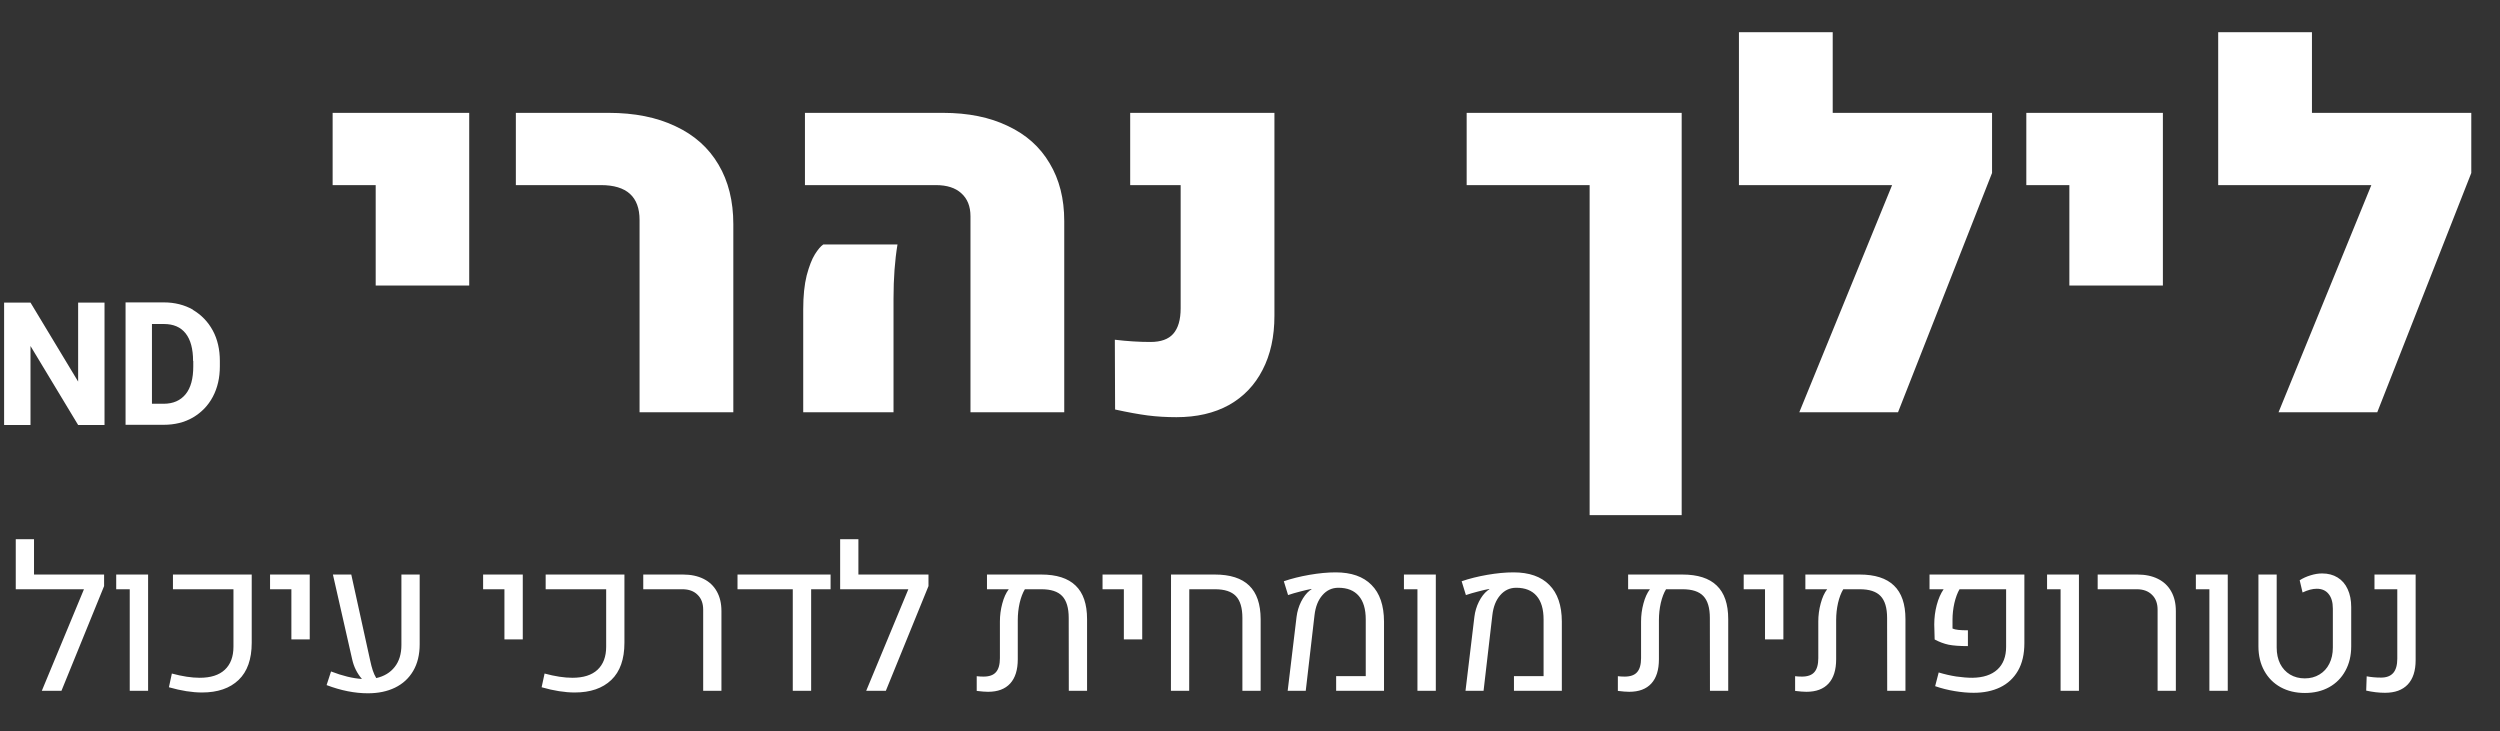
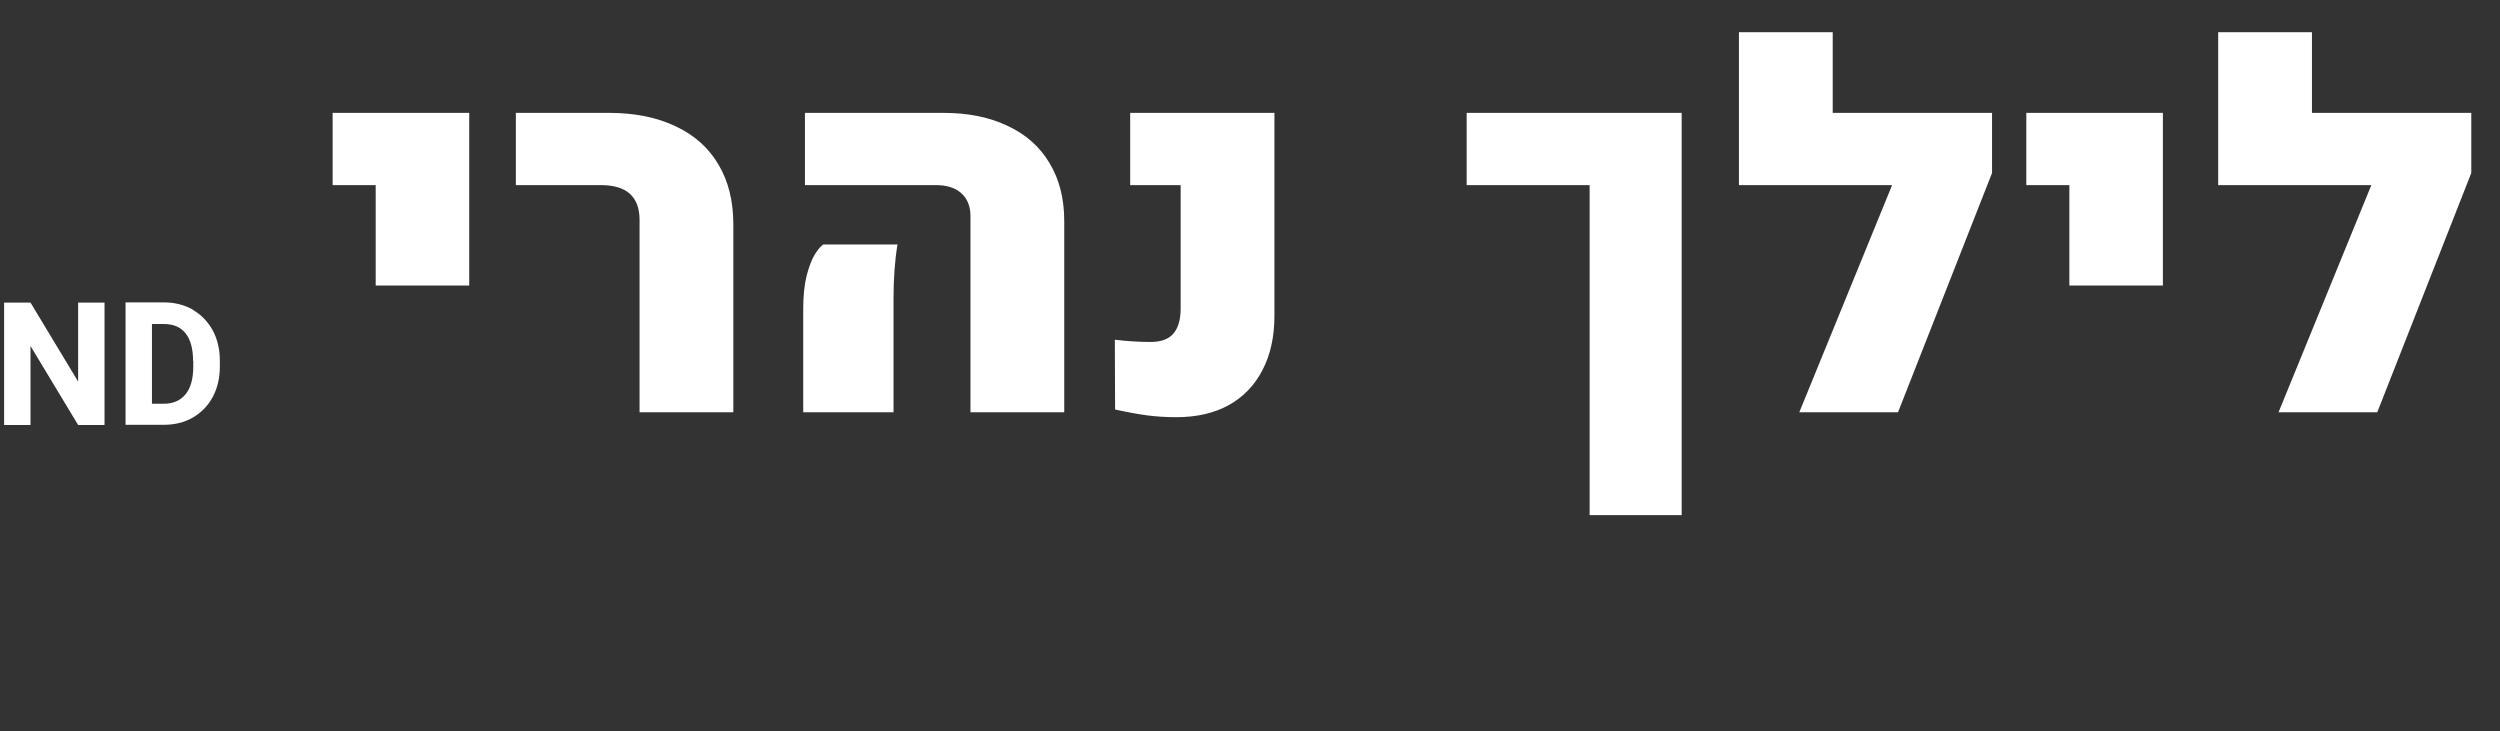
<svg xmlns="http://www.w3.org/2000/svg" width="188" height="55" viewBox="0 0 188 55" fill="none">
  <rect x="0" y="0" width="188" height="55" fill="#333333" stroke="none" />
  <path d="M28.252 13.92H25.014V8.487H35.285V21.474H28.252V13.92ZM48.095 16.543C48.095 14.794 47.127 13.92 45.192 13.92H38.792V8.487H45.769C47.716 8.487 49.391 8.822 50.792 9.491C52.206 10.149 53.286 11.11 54.03 12.375C54.774 13.628 55.146 15.123 55.146 16.859V31H48.095V16.543ZM72.98 16.264C72.98 15.52 72.75 14.943 72.291 14.534C71.845 14.124 71.206 13.92 70.375 13.92H60.532V8.487H70.915C72.8 8.487 74.425 8.815 75.789 9.473C77.166 10.118 78.214 11.054 78.934 12.282C79.665 13.498 80.031 14.943 80.031 16.618V31H72.98V16.264ZM60.402 23.26C60.402 22.255 60.489 21.405 60.663 20.711C60.849 20.016 61.053 19.489 61.277 19.129C61.512 18.757 61.723 18.509 61.909 18.385H67.491C67.293 19.576 67.193 20.928 67.193 22.441V31H60.402V23.26ZM88.469 31.372C87.712 31.372 86.993 31.329 86.311 31.242C85.641 31.155 84.822 31.006 83.855 30.795L83.836 25.548C84.766 25.66 85.659 25.716 86.515 25.716C87.297 25.716 87.867 25.511 88.227 25.102C88.599 24.68 88.785 24.041 88.785 23.186V13.92H84.99V8.487H95.837V23.744C95.837 25.319 95.539 26.677 94.944 27.818C94.361 28.959 93.517 29.84 92.413 30.46C91.309 31.068 89.995 31.372 88.469 31.372ZM119.54 13.92H110.293V8.487H126.462V38.74H119.54V13.92ZM149.802 13.008L142.732 31H135.308L142.286 13.92H130.768V2.421H137.82V8.487H149.802V13.008ZM155.616 13.92H152.379V8.487H162.649V21.474H155.616V13.92ZM185.841 13.008L178.771 31H171.347L178.325 13.92H166.808V2.421H173.859V8.487H185.841V13.008Z" fill="white" />
-   <path d="M7.828 44.074L4.621 51.949H3.144L6.314 44.311H1.185V40.548H2.558V43.205H7.828V44.074ZM9.756 44.311H8.739V43.205H11.137V51.949H9.756V44.311ZM15.196 52.075C14.448 52.075 13.617 51.944 12.702 51.682L12.924 50.65C13.711 50.863 14.409 50.969 15.018 50.969C15.844 50.969 16.472 50.769 16.903 50.368C17.338 49.962 17.556 49.383 17.556 48.631V44.311H13.006V43.205H18.929V48.334C18.929 49.571 18.6 50.504 17.942 51.133C17.284 51.761 16.368 52.075 15.196 52.075ZM21.912 44.311H20.308V43.205H23.292V48.082H21.912V44.311ZM31.56 43.205V48.446C31.56 49.232 31.396 49.903 31.07 50.457C30.748 51.006 30.293 51.425 29.704 51.712C29.12 51.994 28.442 52.135 27.67 52.135C26.675 52.135 25.639 51.929 24.56 51.519L24.894 50.494C25.755 50.826 26.529 51.014 27.217 51.058C26.851 50.633 26.606 50.14 26.483 49.581L25.035 43.205H26.416L27.834 49.656C27.898 49.957 27.965 50.212 28.034 50.42C28.103 50.628 28.19 50.818 28.294 50.992C28.887 50.858 29.35 50.578 29.682 50.153C30.018 49.727 30.186 49.175 30.186 48.498V43.205H31.56ZM37.933 44.311H36.33V43.205H39.313V48.082H37.933V44.311ZM43.224 52.075C42.476 52.075 41.645 51.944 40.73 51.682L40.952 50.65C41.739 50.863 42.437 50.969 43.045 50.969C43.872 50.969 44.5 50.769 44.931 50.368C45.366 49.962 45.584 49.383 45.584 48.631V44.311H41.034V43.205H46.957V48.334C46.957 49.571 46.628 50.504 45.97 51.133C45.312 51.761 44.396 52.075 43.224 52.075ZM52.879 45.848C52.879 45.373 52.738 44.999 52.456 44.727C52.179 44.45 51.798 44.311 51.313 44.311H48.373V43.205H51.357C51.956 43.205 52.473 43.314 52.909 43.532C53.344 43.749 53.676 44.064 53.903 44.474C54.136 44.885 54.252 45.378 54.252 45.952V51.949H52.879V45.848ZM62.46 43.205V44.311H60.998V51.949H59.617V44.311H55.461V43.205H62.46ZM69.822 44.074L66.615 51.949H65.138L68.308 44.311H63.179V40.548H64.552V43.205H69.822V44.074ZM78.296 43.205C79.454 43.205 80.317 43.482 80.886 44.036C81.46 44.586 81.747 45.425 81.747 46.553V51.949H80.374L80.367 46.471C80.367 45.714 80.203 45.165 79.877 44.823C79.555 44.482 79.033 44.311 78.311 44.311H77.071C76.908 44.578 76.777 44.922 76.678 45.343C76.584 45.759 76.537 46.187 76.537 46.627V49.574C76.537 50.376 76.346 50.984 75.965 51.4C75.584 51.816 75.03 52.023 74.302 52.023C74.09 52.023 73.805 52.001 73.449 51.956V50.85C73.607 50.87 73.778 50.88 73.961 50.88C74.391 50.88 74.703 50.769 74.896 50.546C75.094 50.324 75.193 49.972 75.193 49.492V46.731C75.193 46.281 75.252 45.833 75.371 45.388C75.49 44.937 75.653 44.578 75.861 44.311H74.221V43.205H78.296ZM84.514 44.311H82.911V43.205H85.895V48.082H84.514V44.311ZM88.061 43.205H91.349C92.507 43.205 93.371 43.482 93.94 44.036C94.509 44.586 94.796 45.425 94.801 46.553V51.949H93.428V46.471C93.428 45.714 93.264 45.165 92.938 44.823C92.611 44.482 92.087 44.311 91.364 44.311H89.434L89.427 51.949H88.054L88.061 43.205ZM97.501 46.389C97.551 45.984 97.665 45.603 97.843 45.246C98.026 44.885 98.239 44.608 98.481 44.415C98.501 44.4 98.55 44.366 98.629 44.311L98.615 44.289C98.392 44.328 98.112 44.393 97.776 44.482C97.444 44.566 97.14 44.655 96.863 44.749L96.544 43.71C97.118 43.512 97.761 43.351 98.474 43.227C99.186 43.104 99.842 43.042 100.441 43.042C101.618 43.042 102.516 43.356 103.135 43.985C103.759 44.608 104.073 45.526 104.078 46.738V51.949H100.478V50.843H102.704V46.583C102.704 45.806 102.529 45.214 102.177 44.809C101.826 44.403 101.316 44.2 100.648 44.2C100.168 44.2 99.768 44.385 99.446 44.757C99.124 45.123 98.926 45.623 98.852 46.256L98.192 51.949H96.833L97.501 46.389ZM106.592 44.311H105.576V43.205H107.973V51.949H106.592V44.311ZM110.874 46.389C110.923 45.984 111.037 45.603 111.215 45.246C111.398 44.885 111.611 44.608 111.854 44.415C111.873 44.4 111.923 44.366 112.002 44.311L111.987 44.289C111.765 44.328 111.485 44.393 111.149 44.482C110.817 44.566 110.513 44.655 110.236 44.749L109.916 43.71C110.49 43.512 111.134 43.351 111.846 43.227C112.559 43.104 113.214 43.042 113.813 43.042C114.991 43.042 115.889 43.356 116.508 43.985C117.131 44.608 117.445 45.526 117.45 46.738V51.949H113.85V50.843H116.077V46.583C116.077 45.806 115.902 45.214 115.55 44.809C115.199 44.403 114.689 44.2 114.021 44.2C113.541 44.2 113.14 44.385 112.819 44.757C112.497 45.123 112.299 45.623 112.225 46.256L111.564 51.949H110.206L110.874 46.389ZM126.51 43.205C127.668 43.205 128.532 43.482 129.101 44.036C129.675 44.586 129.962 45.425 129.962 46.553V51.949H128.589L128.581 46.471C128.581 45.714 128.418 45.165 128.092 44.823C127.77 44.482 127.248 44.311 126.525 44.311H125.286C125.122 44.578 124.991 44.922 124.892 45.343C124.798 45.759 124.751 46.187 124.751 46.627V49.574C124.751 50.376 124.561 50.984 124.18 51.4C123.799 51.816 123.245 52.023 122.517 52.023C122.304 52.023 122.02 52.001 121.663 51.956V50.85C121.822 50.87 121.993 50.88 122.176 50.88C122.606 50.88 122.918 50.769 123.111 50.546C123.309 50.324 123.408 49.972 123.408 49.492V46.731C123.408 46.281 123.467 45.833 123.586 45.388C123.705 44.937 123.868 44.578 124.076 44.311H122.435V43.205H126.51ZM132.729 44.311H131.126V43.205H134.11V48.082H132.729V44.311ZM139.839 43.205C140.997 43.205 141.86 43.482 142.429 44.036C143.003 44.586 143.29 45.425 143.29 46.553V51.949H141.917L141.91 46.471C141.91 45.714 141.746 45.165 141.42 44.823C141.098 44.482 140.576 44.311 139.853 44.311H138.614C138.451 44.578 138.319 44.922 138.22 45.343C138.126 45.759 138.079 46.187 138.079 46.627V49.574C138.079 50.376 137.889 50.984 137.508 51.4C137.127 51.816 136.573 52.023 135.845 52.023C135.632 52.023 135.348 52.001 134.992 51.956V50.85C135.15 50.87 135.321 50.88 135.504 50.88C135.934 50.88 136.246 50.769 136.439 50.546C136.637 50.324 136.736 49.972 136.736 49.492V46.731C136.736 46.281 136.795 45.833 136.914 45.388C137.033 44.937 137.196 44.578 137.404 44.311H135.764V43.205H139.839ZM148.418 52.098C147.977 52.098 147.502 52.056 146.993 51.971C146.483 51.887 145.993 51.764 145.523 51.6L145.79 50.569C146.226 50.702 146.666 50.803 147.111 50.873C147.562 50.937 147.965 50.969 148.321 50.969C149.133 50.959 149.759 50.754 150.199 50.353C150.64 49.952 150.86 49.378 150.86 48.631V44.311H147.356C147.198 44.583 147.069 44.93 146.97 45.35C146.876 45.766 146.829 46.182 146.829 46.597V47.265C146.938 47.315 147.084 47.349 147.267 47.369C147.45 47.389 147.69 47.399 147.987 47.399V48.587C147.374 48.587 146.891 48.552 146.54 48.483C146.188 48.408 145.837 48.277 145.486 48.089L145.456 46.961C145.456 46.461 145.518 45.974 145.642 45.499C145.77 45.019 145.944 44.623 146.161 44.311H145.1V43.205H152.233V48.371C152.233 49.193 152.072 49.883 151.751 50.442C151.429 50.996 150.981 51.412 150.407 51.689C149.838 51.962 149.175 52.098 148.418 52.098ZM154.956 44.311H153.939V43.205H156.336V51.949H154.956V44.311ZM162.251 45.848C162.251 45.373 162.11 44.999 161.828 44.727C161.55 44.45 161.169 44.311 160.684 44.311H157.745V43.205H160.729C161.328 43.205 161.845 43.314 162.28 43.532C162.716 43.749 163.047 44.064 163.275 44.474C163.508 44.885 163.624 45.378 163.624 45.952V51.949H162.251V45.848ZM166.146 44.311H165.129V43.205H167.527V51.949H166.146V44.311ZM173.33 52.112C172.637 52.112 172.026 51.966 171.496 51.675C170.972 51.383 170.564 50.972 170.272 50.442C169.98 49.913 169.834 49.299 169.834 48.602V43.205H171.207V48.698C171.207 49.158 171.293 49.564 171.467 49.915C171.645 50.262 171.892 50.531 172.209 50.724C172.531 50.917 172.902 51.014 173.322 51.014C173.738 51.014 174.104 50.917 174.421 50.724C174.743 50.531 174.99 50.262 175.163 49.915C175.341 49.564 175.43 49.158 175.43 48.698V45.766C175.43 45.291 175.324 44.925 175.111 44.667C174.903 44.405 174.606 44.274 174.22 44.274C173.899 44.274 173.543 44.368 173.152 44.556L172.936 43.636C173.184 43.477 173.456 43.354 173.753 43.265C174.055 43.17 174.344 43.123 174.621 43.123C175.072 43.123 175.46 43.225 175.787 43.428C176.118 43.631 176.371 43.923 176.544 44.304C176.722 44.685 176.811 45.135 176.811 45.655V48.602C176.811 49.299 176.665 49.913 176.373 50.442C176.086 50.972 175.68 51.383 175.156 51.675C174.631 51.966 174.023 52.112 173.33 52.112ZM179.355 52.098C178.9 52.098 178.428 52.043 177.938 51.934L177.975 50.858C178.296 50.922 178.658 50.955 179.059 50.955C179.464 50.955 179.769 50.838 179.972 50.606C180.174 50.373 180.276 50.014 180.276 49.529V44.311H178.561V43.205H181.656V49.641C181.656 50.442 181.459 51.053 181.063 51.474C180.667 51.89 180.098 52.098 179.355 52.098Z" fill="white" />
  <path d="M5.876 31.96L2.294 26.02V31.96H0.309V22.755H2.294L5.876 28.695V22.755H7.86V31.96H5.876Z" fill="white" />
  <path d="M14.505 23.301C15.138 23.675 15.641 24.192 16.001 24.854C16.36 25.516 16.533 26.292 16.533 27.141V27.544C16.533 28.407 16.36 29.169 16.001 29.845C15.641 30.521 15.138 31.024 14.505 31.398C13.858 31.772 13.124 31.945 12.305 31.945H9.442V22.74H12.319C13.139 22.74 13.872 22.927 14.505 23.286V23.301ZM14.519 27.141C14.519 26.235 14.332 25.544 13.959 25.07C13.585 24.595 13.038 24.365 12.319 24.365H11.427V30.363H12.305C13.024 30.363 13.57 30.118 13.959 29.644C14.347 29.169 14.534 28.464 14.534 27.558V27.141H14.519Z" fill="white" />
</svg>